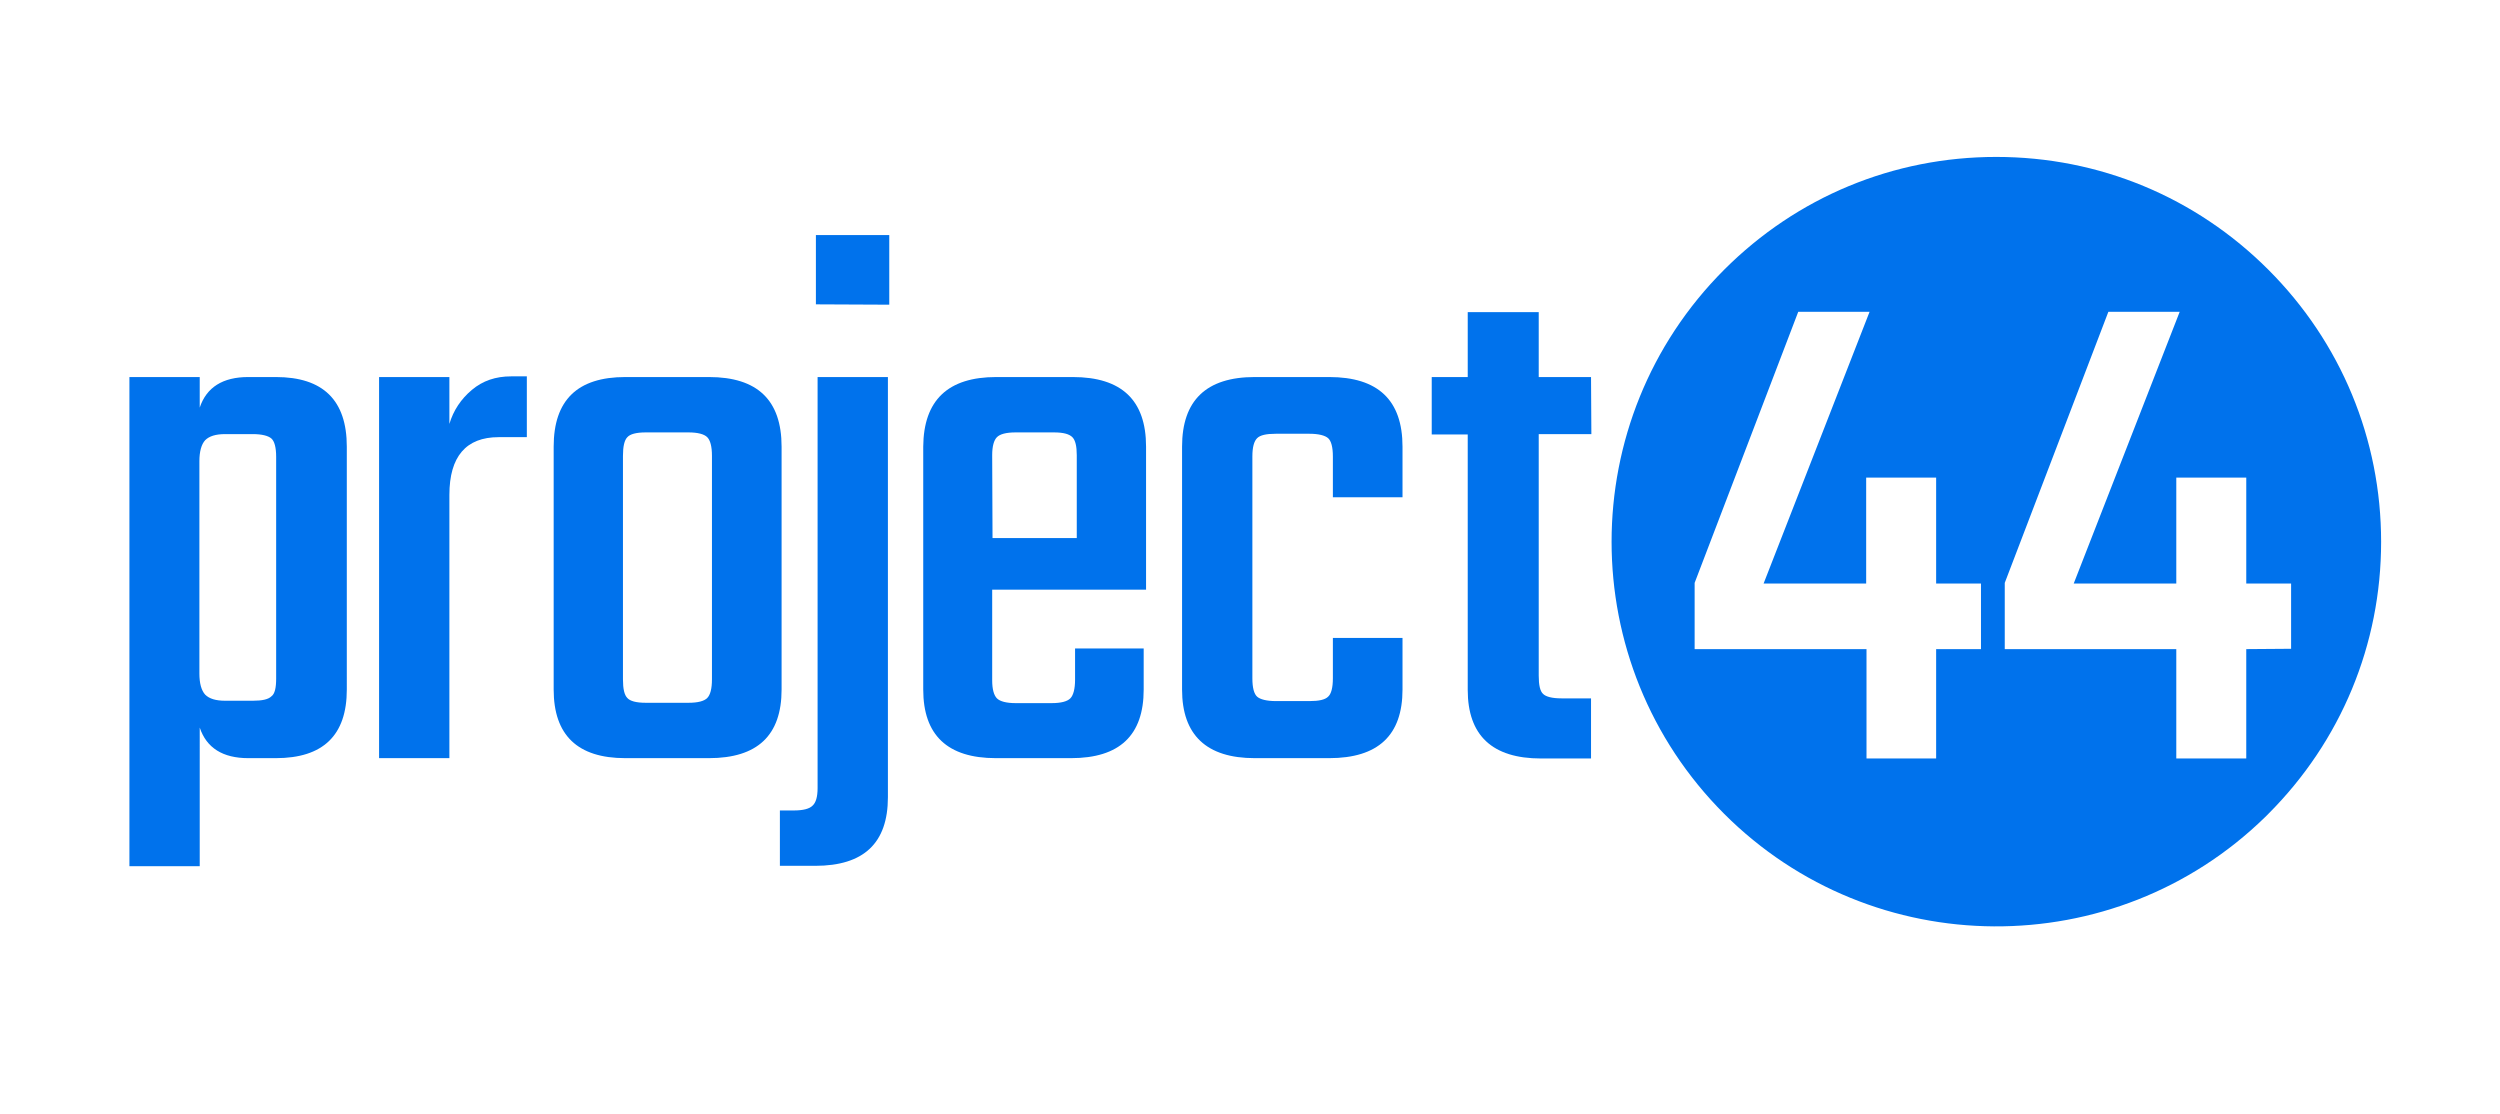
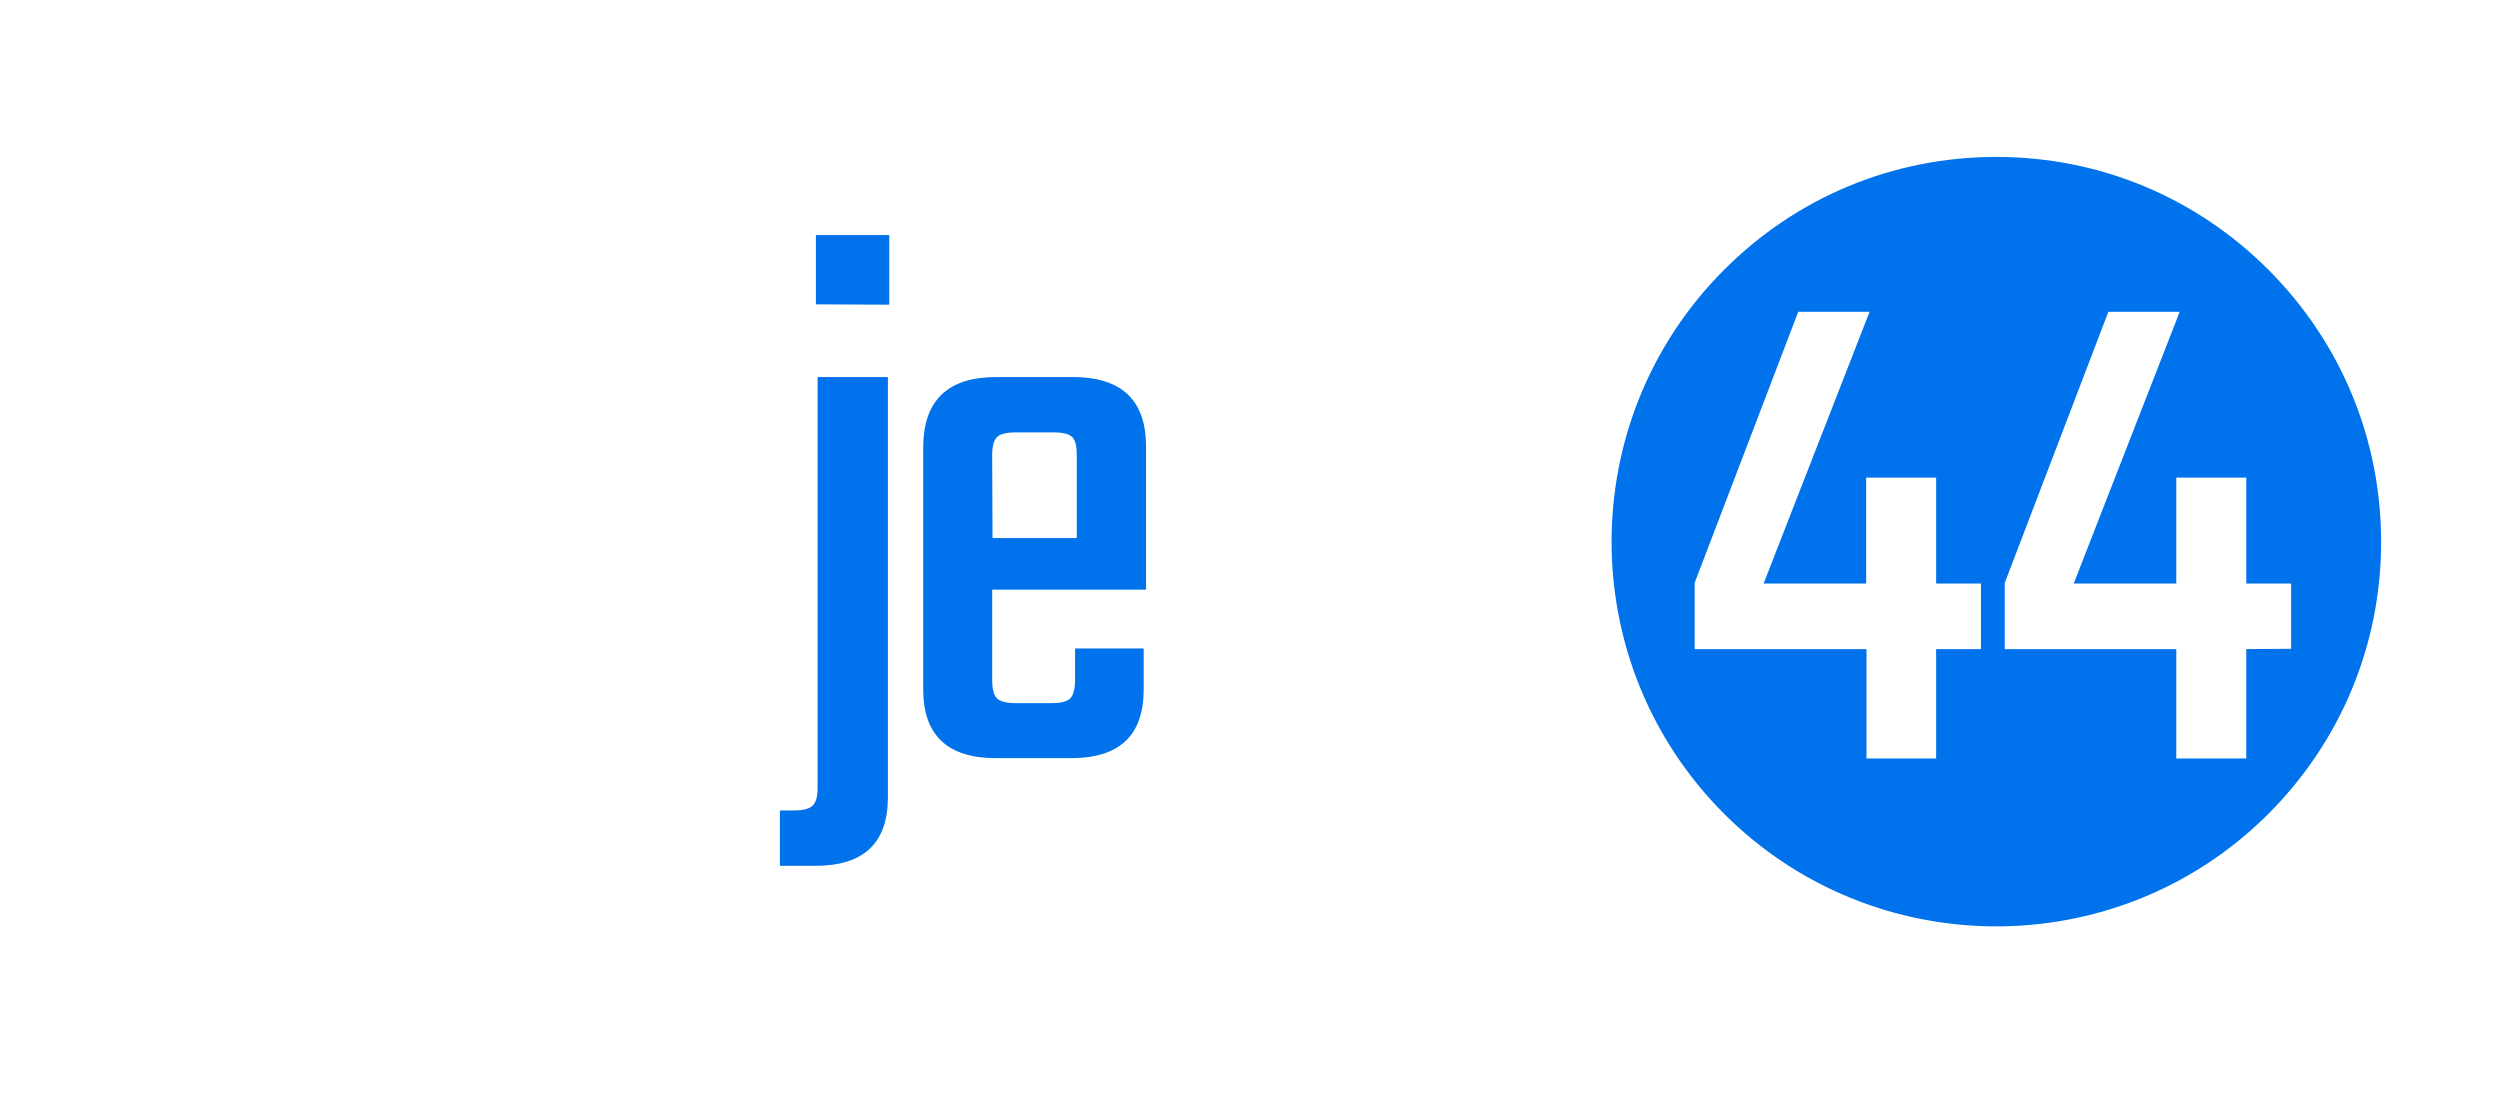
<svg xmlns="http://www.w3.org/2000/svg" version="1.1" id="Layer_1" x="0px" y="0px" viewBox="0 0 736 328" style="enable-background:new 0 0 736 328;" xml:space="preserve">
  <style type="text/css">
	.st0{fill:#0072EC;}
</style>
  <g>
    <g>
-       <path class="st0" d="M73.1,111h8.1c13.9,0,20.9,6.8,20.9,20.5V203c0,13.5-7,20.2-20.9,20.2h-8.1c-7.5,0-12.3-3-14.3-9V255H38.1    V111h20.7v9C60.8,114,65.6,111,73.1,111z M81.3,199.8v-65.3c0-2.8-0.5-4.6-1.4-5.4c-0.9-0.8-2.8-1.3-5.5-1.3h-8.1    c-2.8,0-4.7,0.6-5.9,1.8c-1.1,1.2-1.7,3.3-1.7,6.2v62.5c0,2.9,0.6,5,1.7,6.2c1.2,1.2,3.1,1.8,5.9,1.8h8.1c2.8,0,4.6-0.4,5.5-1.3    C80.9,204.3,81.3,202.5,81.3,199.8z" />
-     </g>
+       </g>
    <g>
-       <path class="st0" d="M150.5,110.8h4.6v17.9h-8.3c-9.6,0-14.5,5.7-14.5,17v77.5h-20.7V111h20.7v13.8c1.2-4,3.4-7.3,6.6-10    C142.1,112.1,145.9,110.8,150.5,110.8z" />
-     </g>
+       </g>
    <g>
-       <path class="st0" d="M184.1,111h24.6c14.3,0,21.4,6.8,21.4,20.5V203c0,13.5-7.1,20.2-21.4,20.2h-24.6c-14.1,0-21.1-6.8-21.1-20.2    v-71.5C163,117.8,170,111,184.1,111z M209.6,200v-65.8c0-2.8-0.5-4.6-1.4-5.5s-2.8-1.4-5.5-1.4h-12.6c-2.8,0-4.6,0.5-5.4,1.4    c-0.9,0.9-1.3,2.8-1.3,5.5V200c0,2.8,0.4,4.6,1.3,5.5c0.8,0.9,2.6,1.4,5.4,1.4h12.6c2.8,0,4.6-0.5,5.5-1.4S209.6,202.8,209.6,200z    " />
-     </g>
+       </g>
    <g>
      <path class="st0" d="M240.7,232V111h20.7v123.7c0,13.5-7.1,20.2-21.4,20.2h-10.4v-16.3h4.1c2.8,0,4.6-0.5,5.5-1.4    C240.2,236.3,240.7,234.6,240.7,232z M240.2,89.6V69.2h21.6v20.5L240.2,89.6L240.2,89.6z" />
    </g>
    <g>
      <path class="st0" d="M293.3,111h22.5c14.4,0,21.6,6.8,21.6,20.5v42.1h-45.3v26.7c0,2.6,0.5,4.4,1.4,5.3s2.8,1.4,5.5,1.4h10.6    c2.8,0,4.6-0.5,5.5-1.4c0.9-0.9,1.4-2.8,1.4-5.5v-9.2h20.2V203c0,13.5-7.1,20.2-21.4,20.2h-22.1c-14.3,0-21.4-6.8-21.4-20.2v-71.5    C271.9,117.8,279.1,111,293.3,111z M292.2,158.4H317V134c0-2.6-0.4-4.4-1.3-5.3c-0.9-0.9-2.6-1.4-5.4-1.4h-11.3    c-2.8,0-4.6,0.5-5.5,1.4c-0.9,0.9-1.4,2.7-1.4,5.3L292.2,158.4L292.2,158.4z" />
    </g>
    <g>
-       <path class="st0" d="M412.9,146.4h-20.5v-12c0-2.8-0.5-4.6-1.4-5.4c-0.9-0.8-2.8-1.3-5.5-1.3h-9.9c-2.8,0-4.6,0.4-5.5,1.3    c-0.9,0.9-1.4,2.6-1.4,5.4v65.3c0,2.8,0.5,4.6,1.4,5.4s2.8,1.3,5.5,1.3h9.9c2.8,0,4.6-0.4,5.5-1.3c0.9-0.8,1.4-2.6,1.4-5.4v-11.9    h20.5V203c0,13.5-7.2,20.2-21.6,20.2h-21.9c-14.2,0-21.4-6.8-21.4-20.2v-71.5c0-13.6,7.1-20.5,21.4-20.5h21.9    c14.4,0,21.6,6.8,21.6,20.5V146.4z" />
-     </g>
+       </g>
    <g>
-       <path class="st0" d="M468.5,127.8H453v71.1c0,2.8,0.4,4.6,1.3,5.4c0.8,0.8,2.6,1.3,5.4,1.3h8.7v17.7h-14.7    c-14.4,0-21.6-6.8-21.6-20.2v-75.2h-10.6V111h10.6V91.9h20.9V111h15.4L468.5,127.8L468.5,127.8z" />
-     </g>
+       </g>
    <g>
      <path class="st0" d="M667.8,79.4L667.8,79.4c-21.4-21.4-49.8-33.2-80.1-33.2c-30.3,0-58.7,11.8-80.1,33.2    c-44.2,44.2-44.2,116,0,160.2h0c43.8,43.8,114.9,44.2,159.2,1c0.3-0.3,0.7-0.7,1-1c21.4-21.4,33.2-49.9,33.2-80.1    C701,129.3,689.2,100.8,667.8,79.4z M583.2,191.1H570v32.2h-20.5v-32.2h-50.6v-19.5l30.5-79.8h21l-31.2,80h30.2v-31.2H570v31.2    h13.2V191.1z M661.3,191.1v32.2h-20.6v-32.2h-50.5v-19.5l30.5-79.8h21l-31.2,80h30.2v-31.2h20.6v31.2h13.2v19.2L661.3,191.1    L661.3,191.1z" />
    </g>
  </g>
</svg>